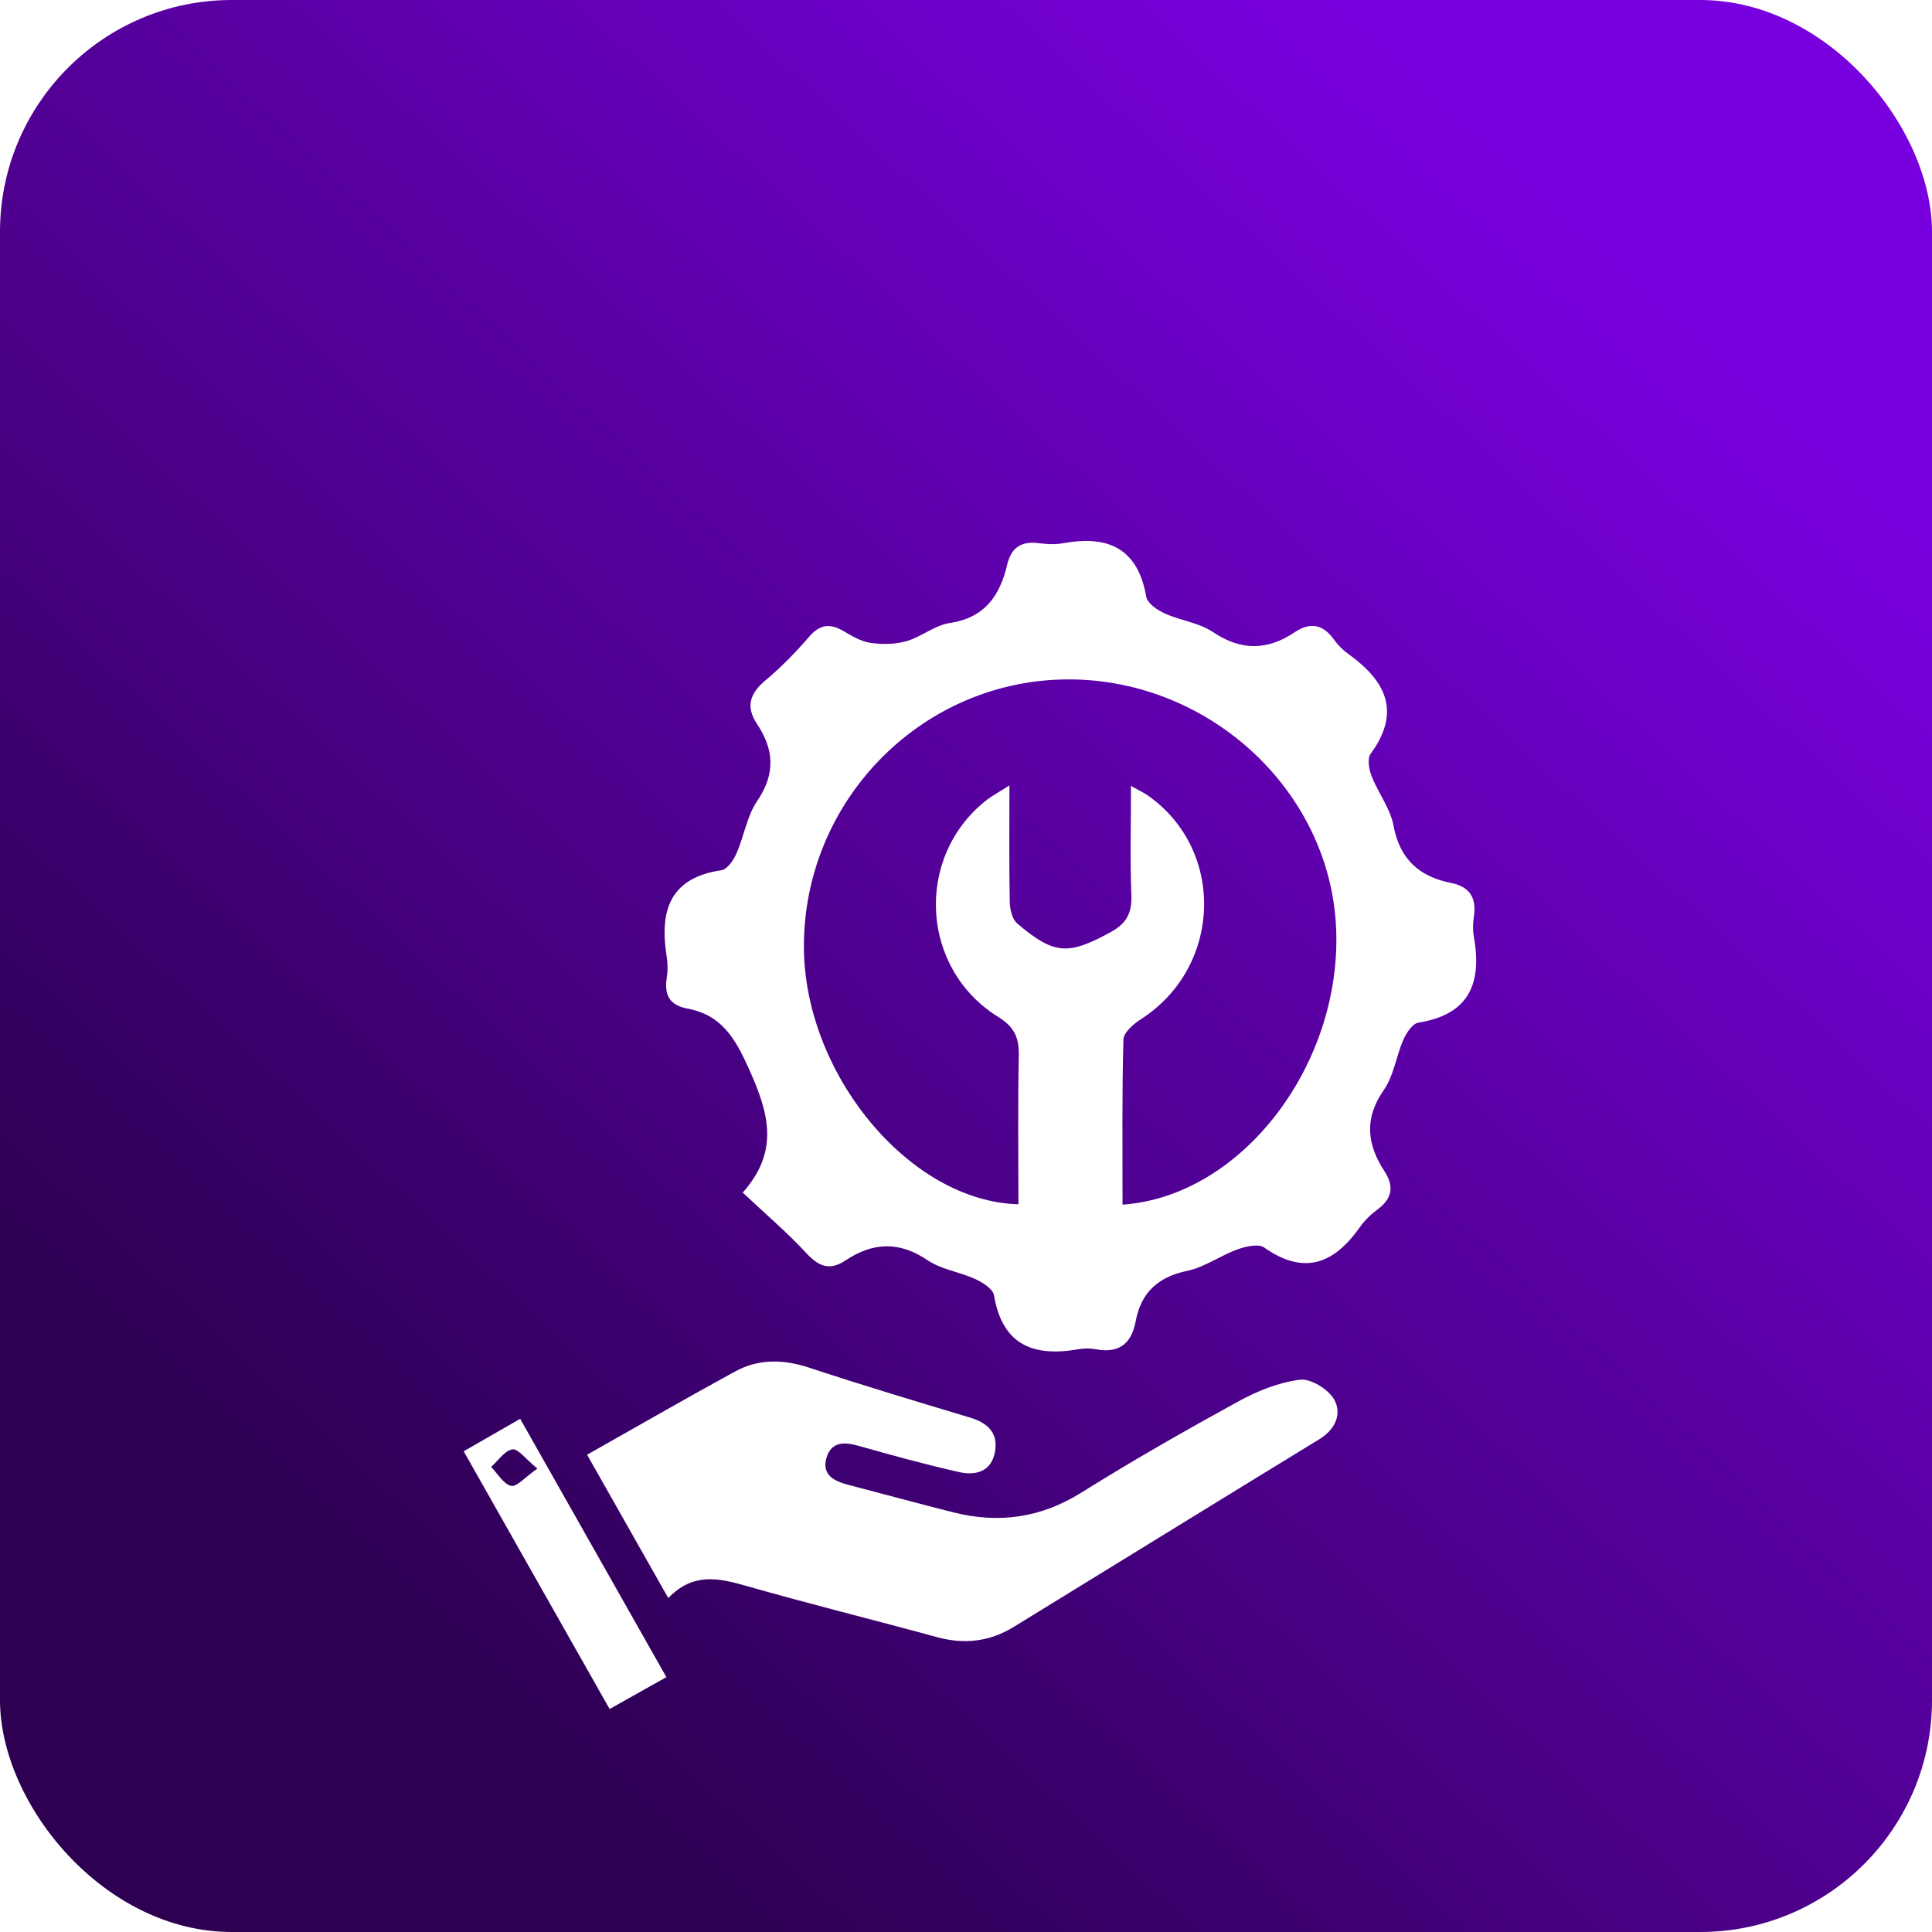
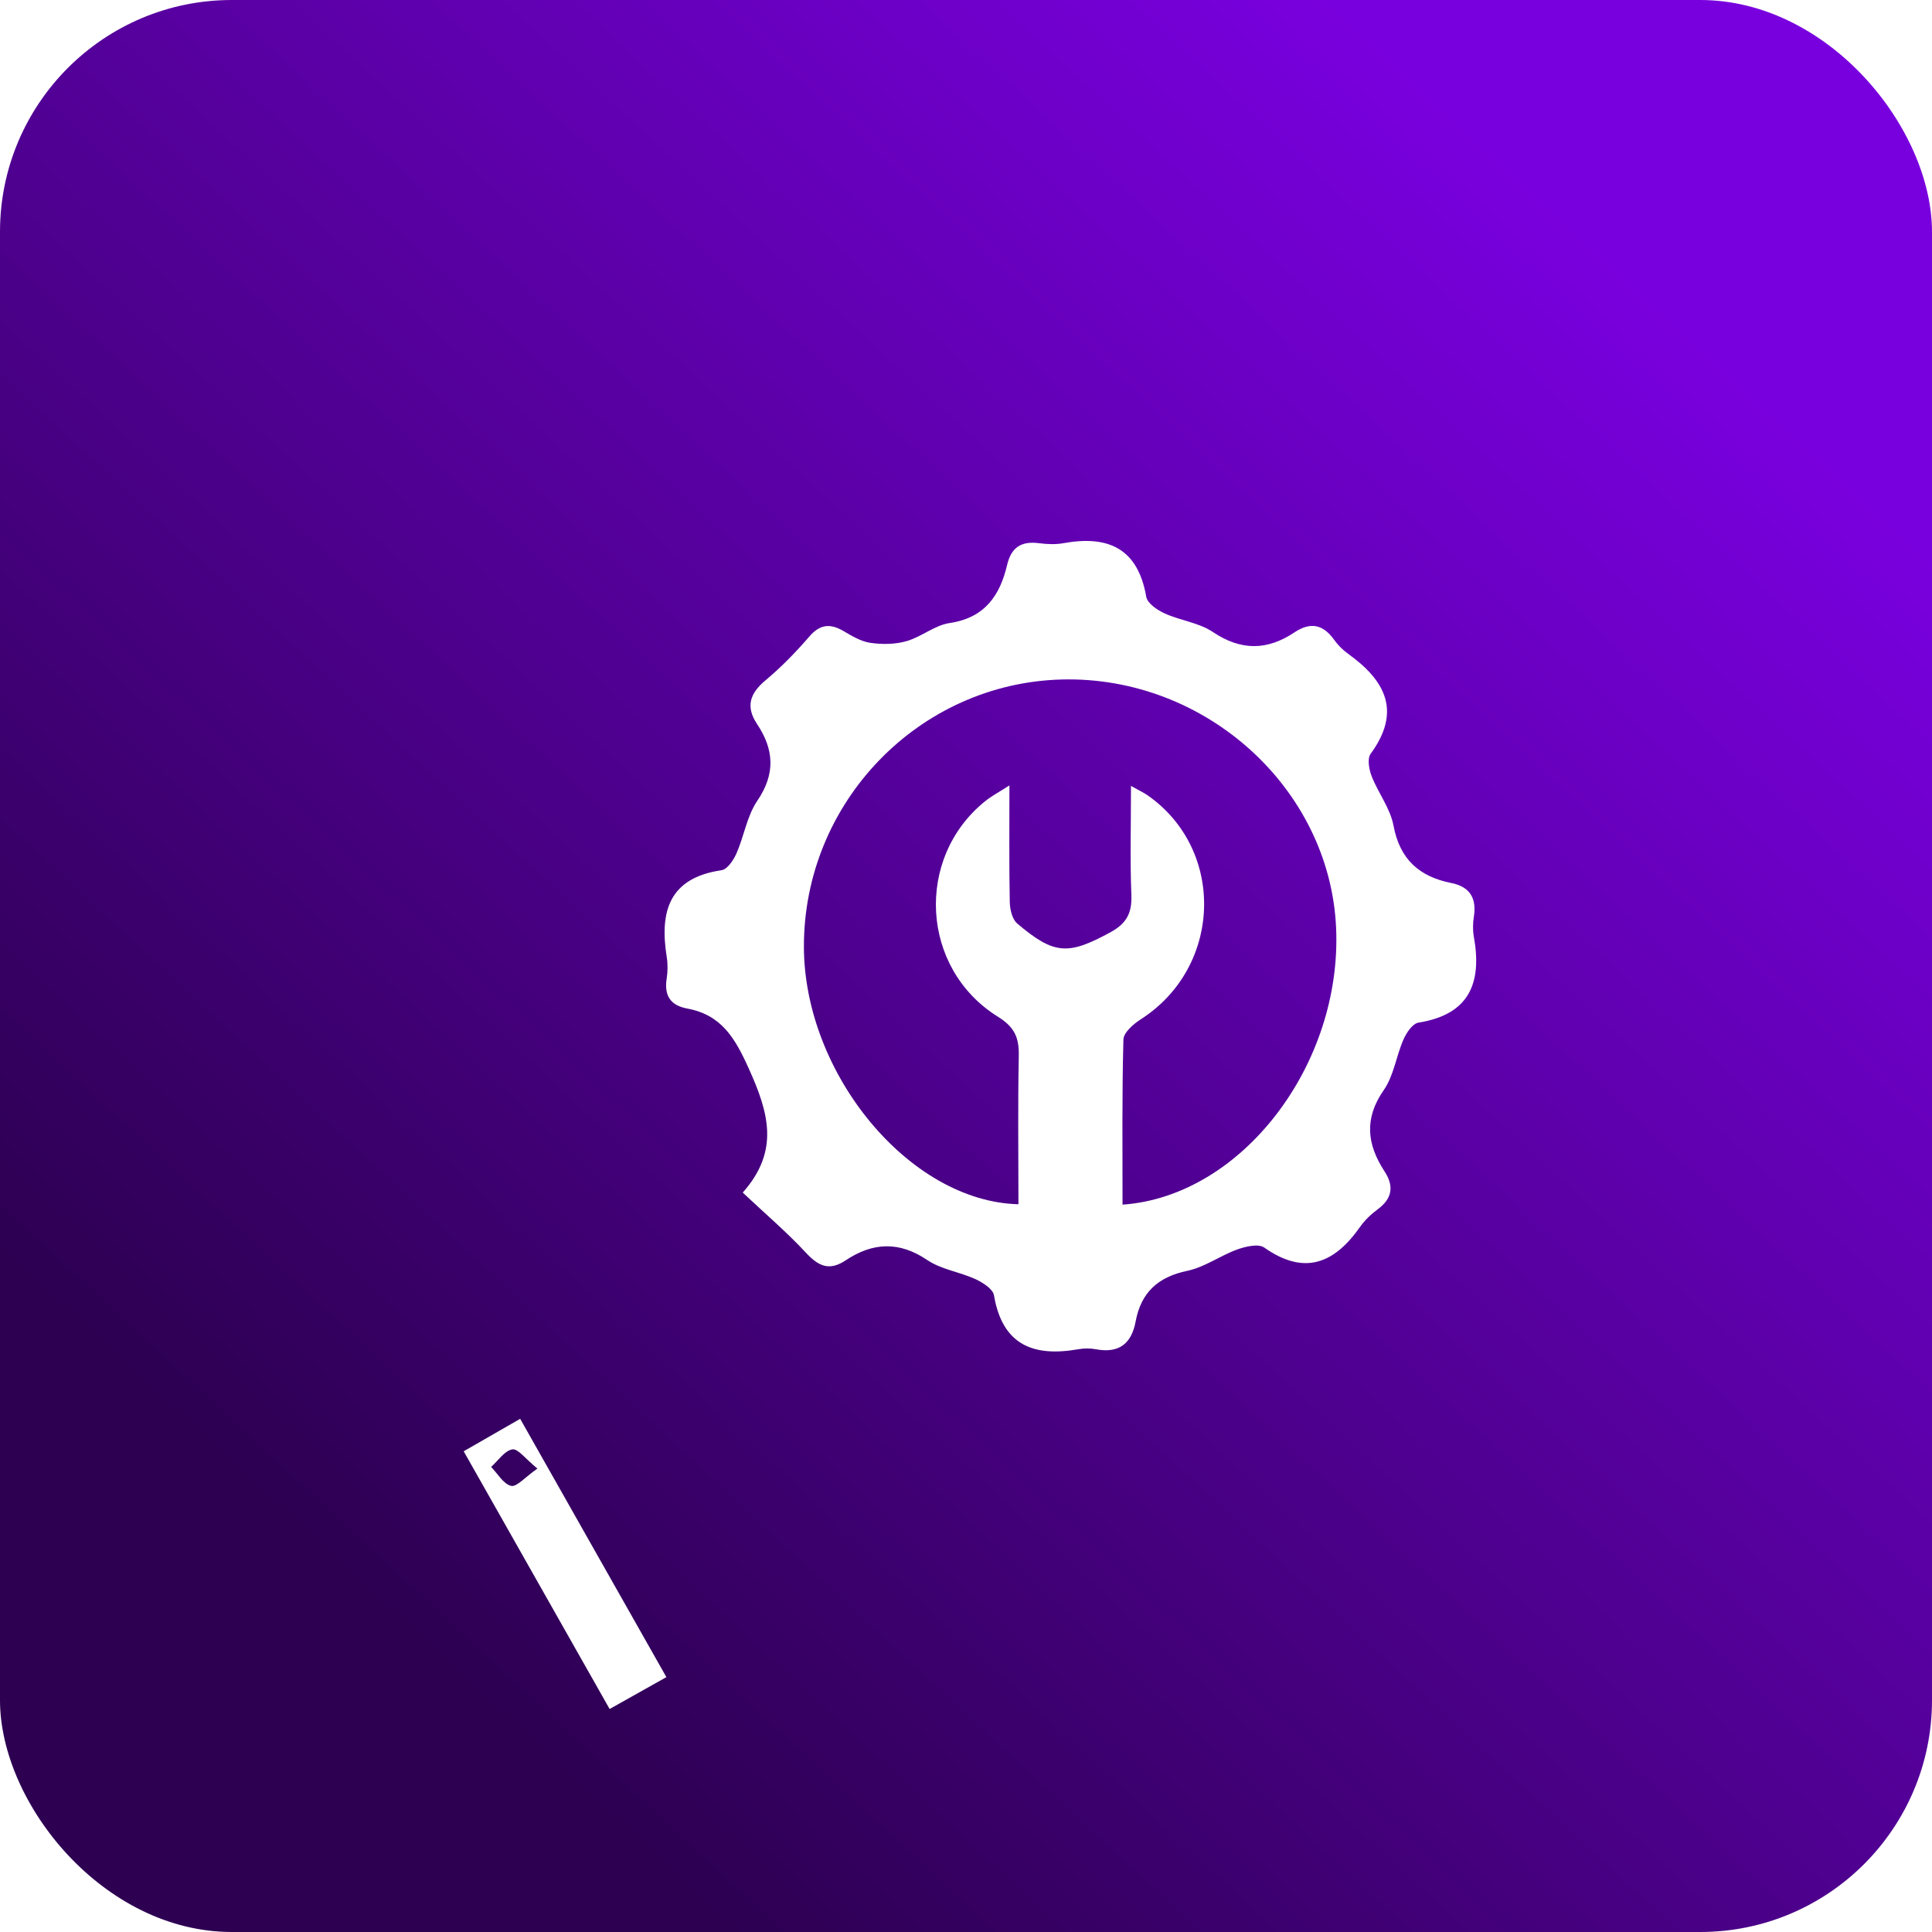
<svg xmlns="http://www.w3.org/2000/svg" width="50" height="50" viewBox="0 0 50 50" fill="none">
  <rect width="50" height="50" rx="6" fill="url(#paint0_linear_23_192)" />
  <g filter="url(#filter0_d_23_192)">
    <path d="M19.222 26.864C20.183 25.782 19.892 24.794 19.382 23.662C19.019 22.855 18.669 22.266 17.786 22.101C17.347 22.019 17.187 21.765 17.253 21.328C17.283 21.141 17.284 20.939 17.253 20.752C17.069 19.587 17.316 18.72 18.673 18.521C18.823 18.499 18.983 18.261 19.059 18.088C19.257 17.64 19.33 17.118 19.599 16.724C20.074 16.027 20.032 15.397 19.594 14.74C19.293 14.287 19.404 13.947 19.811 13.607C20.219 13.266 20.596 12.878 20.944 12.475C21.22 12.155 21.482 12.129 21.827 12.33C22.046 12.459 22.284 12.602 22.526 12.637C22.832 12.681 23.169 12.677 23.463 12.592C23.848 12.482 24.192 12.18 24.578 12.124C25.483 11.99 25.878 11.415 26.064 10.621C26.173 10.158 26.437 9.999 26.89 10.058C27.101 10.085 27.323 10.095 27.531 10.056C28.684 9.849 29.448 10.193 29.665 11.445C29.694 11.614 29.951 11.789 30.141 11.875C30.547 12.06 31.029 12.114 31.389 12.356C32.118 12.846 32.797 12.836 33.5 12.366C33.913 12.09 34.242 12.157 34.528 12.559C34.626 12.696 34.753 12.822 34.89 12.921C35.852 13.612 36.278 14.407 35.472 15.508C35.381 15.631 35.429 15.911 35.497 16.085C35.666 16.521 35.981 16.92 36.064 17.368C36.228 18.243 36.733 18.687 37.558 18.852C38.045 18.949 38.219 19.248 38.143 19.729C38.116 19.896 38.113 20.076 38.143 20.241C38.357 21.433 38.034 22.256 36.707 22.466C36.557 22.491 36.398 22.728 36.322 22.901C36.133 23.33 36.073 23.836 35.814 24.208C35.298 24.946 35.376 25.617 35.831 26.314C36.083 26.701 36.032 27.019 35.652 27.299C35.481 27.425 35.321 27.579 35.199 27.751C34.533 28.699 33.761 29.02 32.717 28.286C32.567 28.181 32.236 28.258 32.021 28.336C31.581 28.495 31.179 28.794 30.731 28.888C29.97 29.046 29.53 29.448 29.39 30.2C29.282 30.782 28.951 31.031 28.357 30.918C28.212 30.891 28.054 30.892 27.909 30.918C26.75 31.122 25.942 30.815 25.724 29.522C25.696 29.357 25.433 29.191 25.243 29.103C24.837 28.917 24.359 28.854 23.998 28.61C23.265 28.114 22.581 28.155 21.887 28.617C21.461 28.901 21.184 28.771 20.859 28.422C20.364 27.889 19.81 27.417 19.222 26.864ZM29.051 27.176C32.143 26.959 34.739 23.546 34.578 20.008C34.414 16.401 31.198 13.492 27.482 13.585C23.779 13.68 20.8 16.764 20.805 20.499C20.809 23.788 23.536 27.095 26.357 27.166C26.357 25.886 26.34 24.607 26.366 23.329C26.375 22.864 26.267 22.587 25.828 22.314C23.822 21.068 23.673 18.201 25.498 16.733C25.666 16.598 25.861 16.496 26.124 16.326C26.124 17.425 26.114 18.386 26.133 19.347C26.137 19.534 26.195 19.787 26.323 19.898C27.287 20.718 27.649 20.72 28.738 20.127C29.155 19.9 29.298 19.629 29.28 19.166C29.244 18.26 29.27 17.352 29.27 16.339C29.489 16.462 29.601 16.514 29.701 16.583C31.728 18.001 31.627 21.036 29.518 22.383C29.33 22.504 29.079 22.723 29.074 22.903C29.036 24.311 29.051 25.719 29.051 27.176Z" fill="white" />
-     <path d="M15.194 33.648C16.498 32.913 17.753 32.187 19.026 31.493C19.638 31.159 20.279 31.176 20.949 31.398C22.326 31.853 23.716 32.269 25.105 32.687C25.553 32.822 25.834 33.074 25.752 33.561C25.665 34.085 25.256 34.194 24.825 34.098C23.951 33.901 23.084 33.664 22.223 33.419C21.845 33.311 21.511 33.309 21.389 33.731C21.262 34.169 21.587 34.331 21.948 34.426C22.856 34.663 23.762 34.91 24.673 35.14C25.847 35.435 26.938 35.285 27.989 34.626C29.311 33.8 30.667 33.026 32.034 32.276C32.529 32.003 33.088 31.778 33.64 31.707C33.92 31.671 34.378 31.953 34.528 32.219C34.735 32.585 34.564 32.99 34.146 33.246C31.502 34.861 28.867 36.491 26.226 38.11C25.612 38.486 24.954 38.561 24.253 38.37C22.606 37.92 20.947 37.51 19.305 37.041C18.596 36.839 17.935 36.691 17.295 37.358C16.581 36.098 15.902 34.897 15.194 33.648Z" fill="white" />
    <path d="M17.246 39.404C16.716 39.701 16.276 39.949 15.777 40.229C14.511 37.995 13.277 35.813 12 33.559C12.499 33.271 12.95 33.013 13.462 32.719C14.731 34.961 15.966 37.143 17.246 39.404ZM13.908 34.007C13.603 33.759 13.406 33.486 13.26 33.51C13.057 33.543 12.892 33.803 12.71 33.964C12.88 34.137 13.027 34.406 13.227 34.454C13.372 34.488 13.586 34.23 13.908 34.007Z" fill="white" />
  </g>
  <defs>
    <filter id="filter0_d_23_192" x="8" y="10" width="34.204" height="38.229" filterUnits="userSpaceOnUse" color-interpolation-filters="sRGB">
      <feFlood flood-opacity="0" result="BackgroundImageFix" />
      <feColorMatrix in="SourceAlpha" type="matrix" values="0 0 0 0 0 0 0 0 0 0 0 0 0 0 0 0 0 0 127 0" result="hardAlpha" />
      <feOffset dy="4" />
      <feGaussianBlur stdDeviation="2" />
      <feComposite in2="hardAlpha" operator="out" />
      <feColorMatrix type="matrix" values="0 0 0 0 0 0 0 0 0 0 0 0 0 0 0 0 0 0 0.25 0" />
      <feBlend mode="normal" in2="BackgroundImageFix" result="effect1_dropShadow_23_192" />
      <feBlend mode="normal" in="SourceGraphic" in2="effect1_dropShadow_23_192" result="shape" />
    </filter>
    <linearGradient id="paint0_linear_23_192" x1="39.286" y1="4.487" x2="7.182" y2="39.089" gradientUnits="userSpaceOnUse">
      <stop stop-color="#7900DE" />
      <stop offset="1" stop-color="#2D0052" />
    </linearGradient>
  </defs>
</svg>